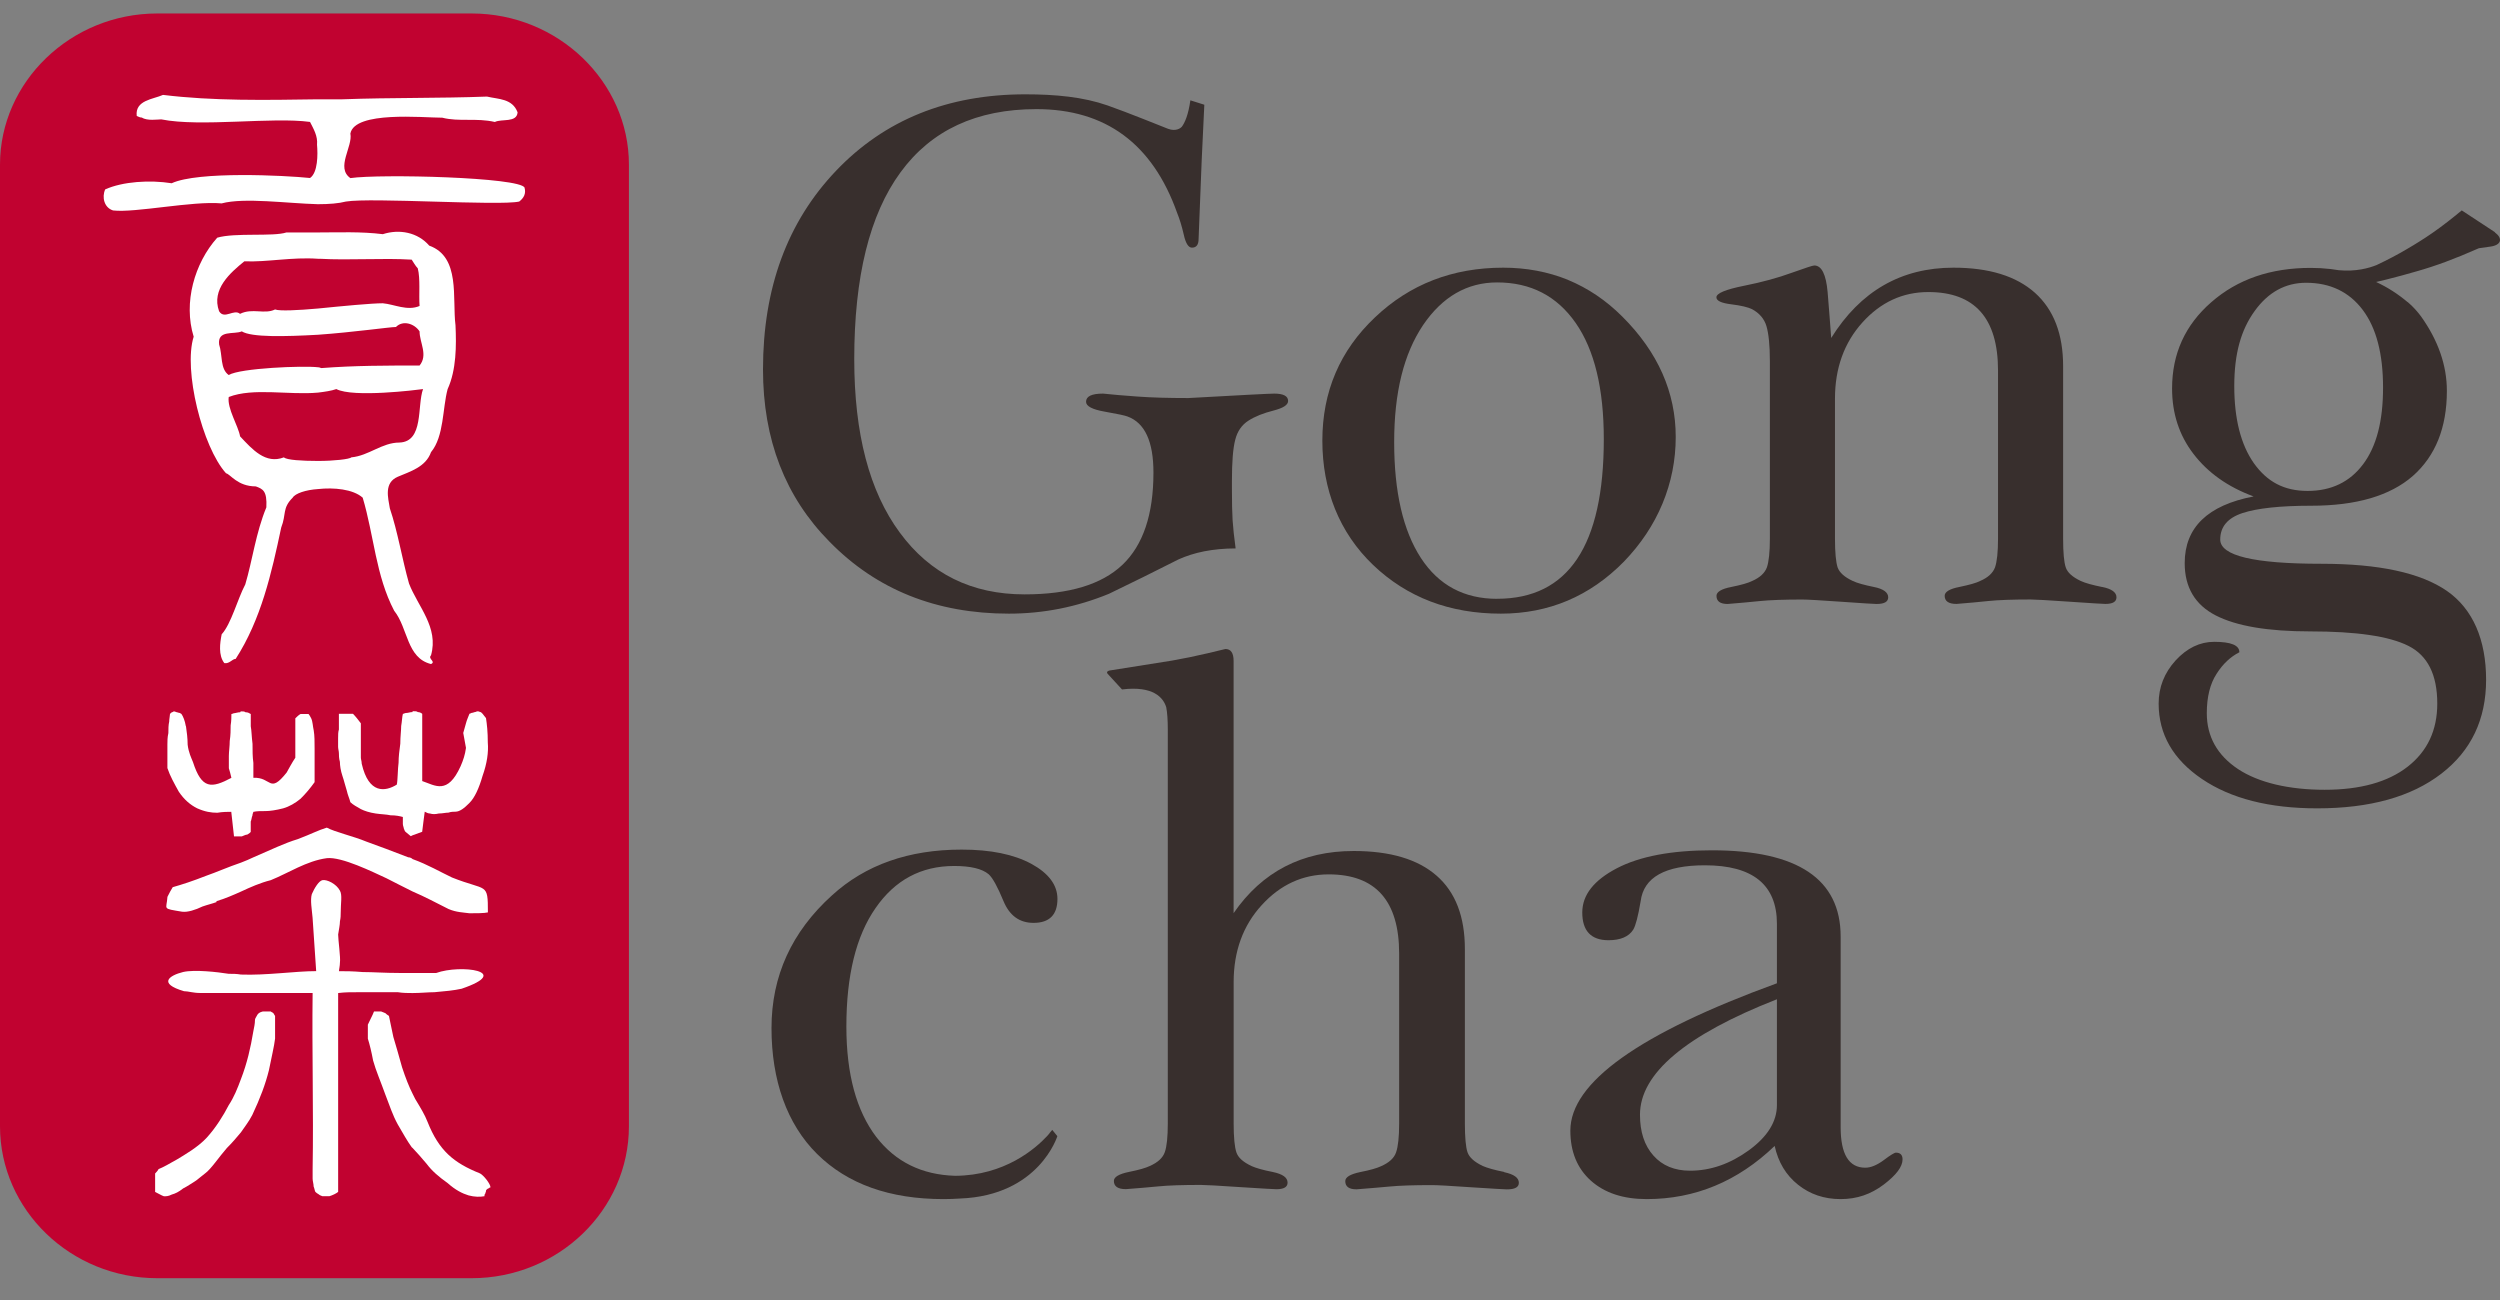
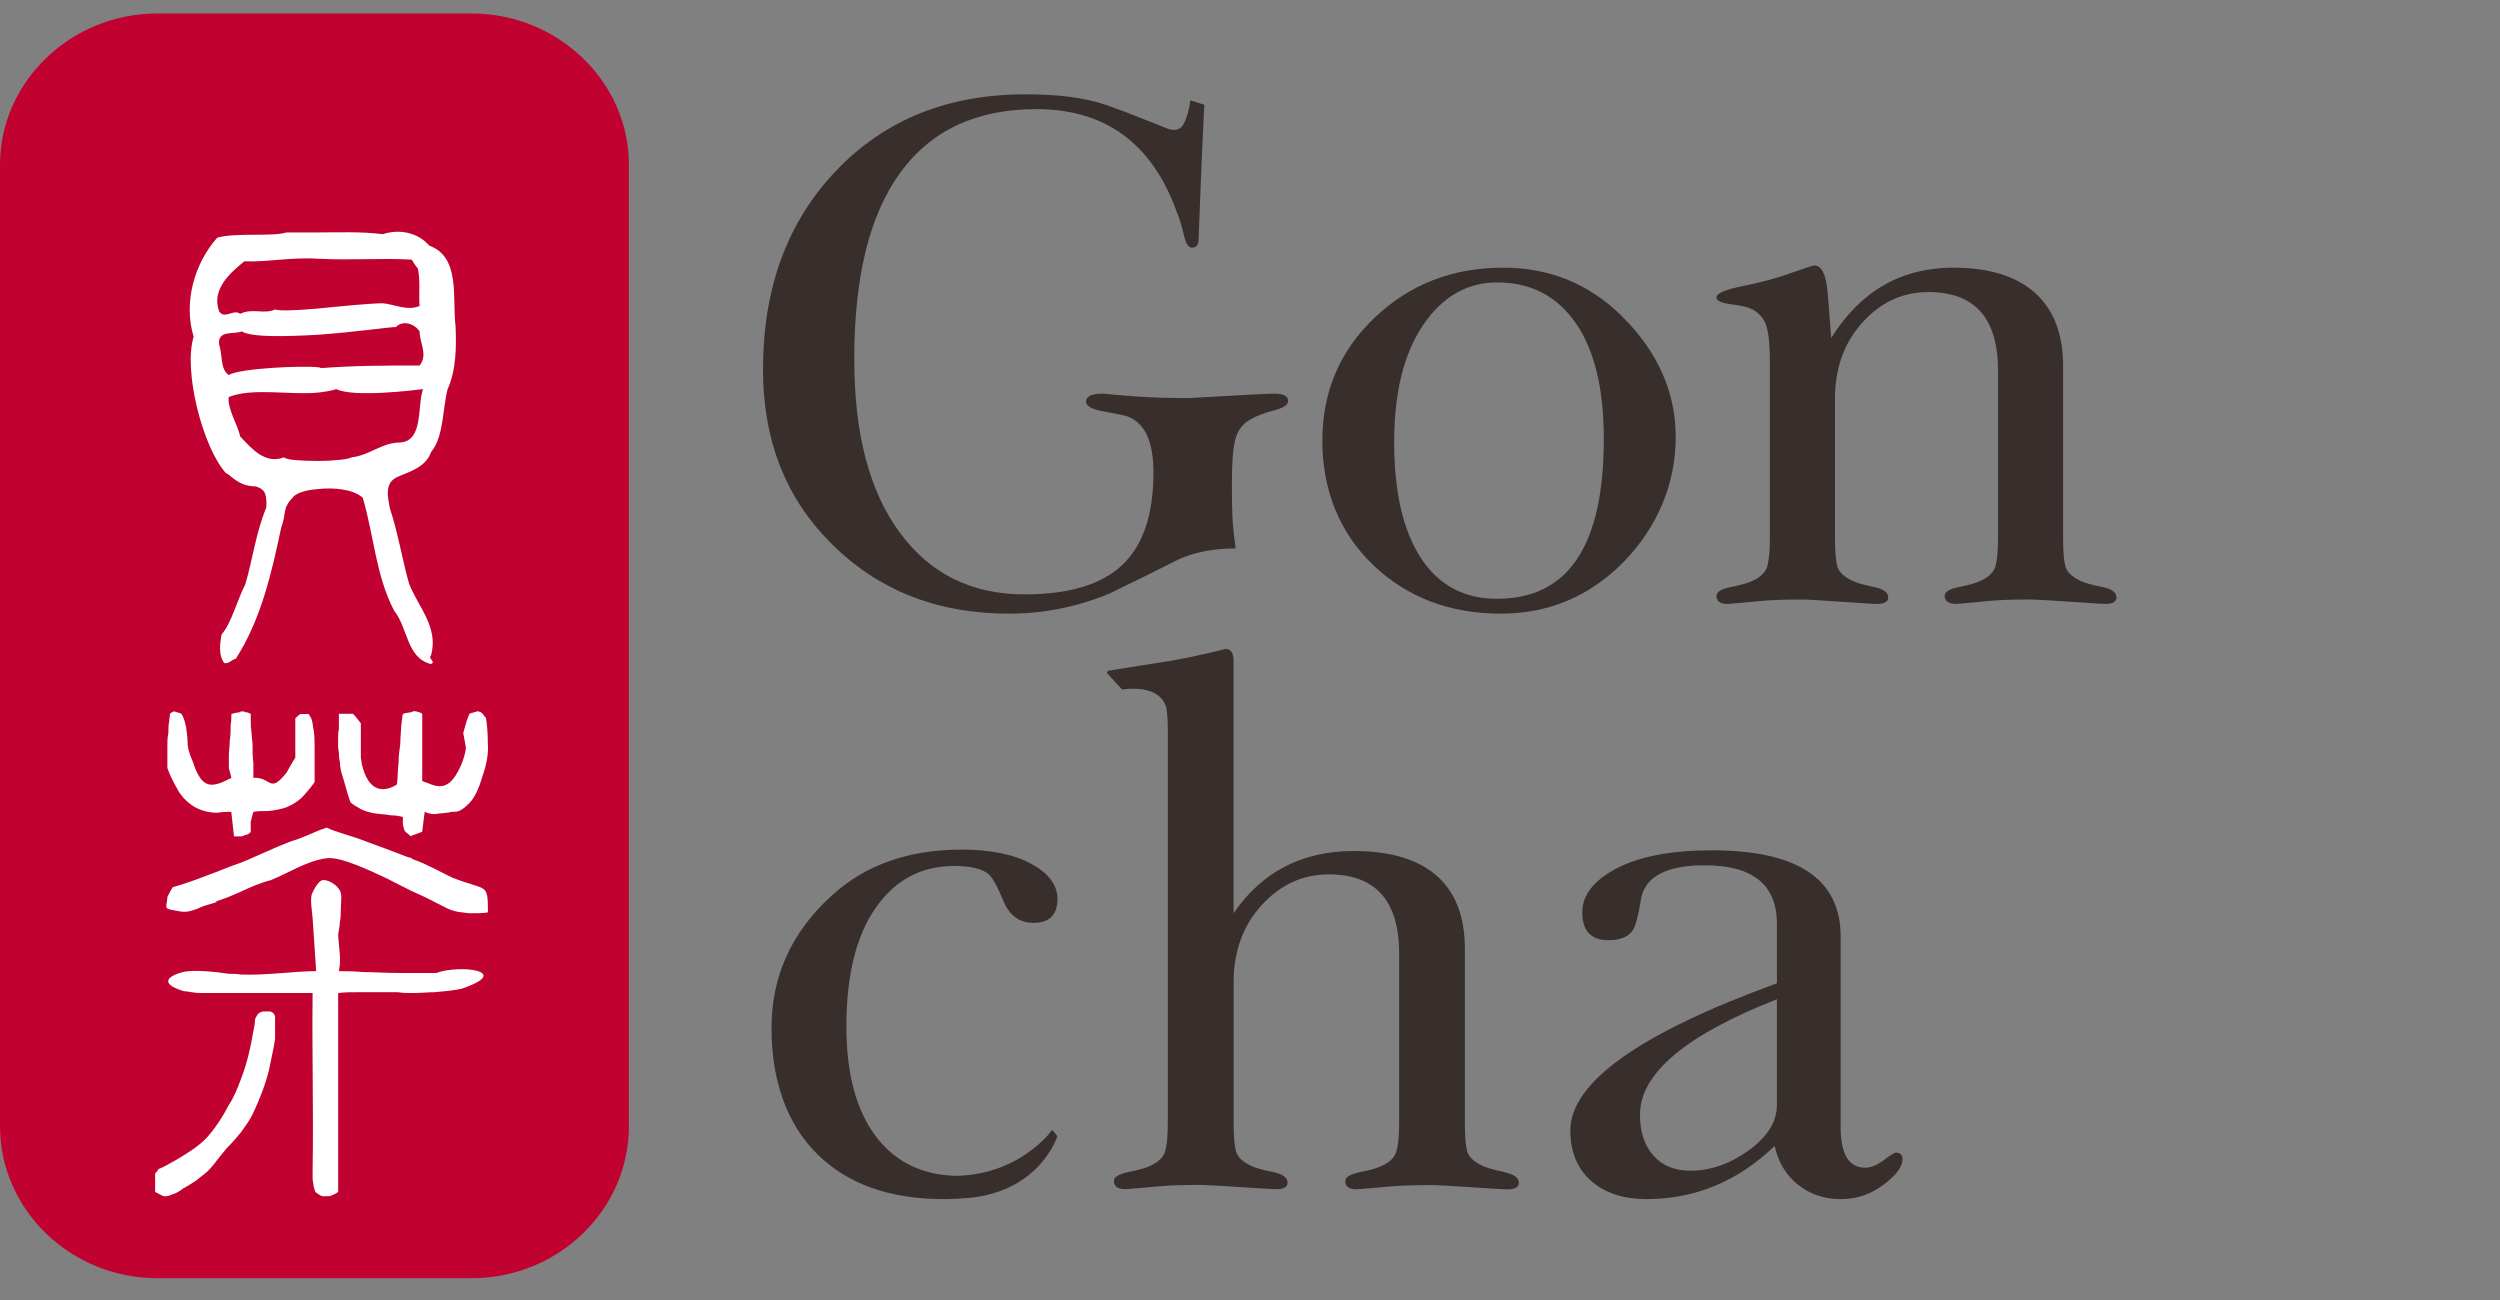
<svg xmlns="http://www.w3.org/2000/svg" width="100" height="52" viewBox="0 0 100 52" fill="none">
  <rect x="0" y="0" width="100" height="52" fill="#808080" stroke="none" />
  <path fill-rule="evenodd" clip-rule="evenodd" d="M6.289 0.539H18.868C22.324 0.539 25.157 3.273 25.157 6.587V45.048C25.157 48.402 22.326 51.128 18.868 51.128H6.289C2.833 51.128 0 48.4 0 45.048V6.587C0 3.273 2.831 0.539 6.289 0.539Z" fill="#C10230" />
  <path d="M17.167 9.823C16.711 9.295 15.977 9.152 15.313 9.367C14.436 9.258 13.559 9.298 12.718 9.298H11.457C10.932 9.474 9.39 9.298 8.689 9.508C7.781 10.524 7.326 12.103 7.747 13.468C7.326 14.797 8.096 17.882 9.041 18.931C9.216 18.965 9.497 19.456 10.233 19.456C10.513 19.56 10.688 19.632 10.654 20.294C10.233 21.31 10.094 22.43 9.811 23.377C9.497 23.972 9.249 24.953 8.867 25.372C8.798 25.722 8.728 26.21 8.973 26.525C9.182 26.559 9.288 26.356 9.427 26.356C10.443 24.78 10.864 22.923 11.249 21.099C11.459 20.572 11.281 20.331 11.707 19.907C11.809 19.736 12.23 19.595 12.718 19.563C13.35 19.493 14.121 19.563 14.508 19.907C14.959 21.419 15.031 23.027 15.767 24.43C16.327 25.131 16.26 26.319 17.241 26.562C17.452 26.46 17.1 26.358 17.241 26.212C17.558 25.094 16.711 24.254 16.361 23.342C16.084 22.361 15.912 21.275 15.593 20.331C15.524 19.907 15.35 19.313 15.912 19.07C16.403 18.859 17.028 18.685 17.241 18.086C17.764 17.456 17.697 16.338 17.905 15.565C18.257 14.795 18.257 13.816 18.22 13.012C18.084 11.925 18.428 10.277 17.169 9.825L17.167 9.823ZM9.779 10.453C10.691 10.49 11.67 10.277 12.721 10.351H12.793C13.985 10.418 15.315 10.314 16.468 10.386C16.54 10.49 16.609 10.629 16.711 10.733C16.82 11.156 16.748 11.783 16.783 12.239C16.294 12.45 15.767 12.17 15.313 12.131C14.859 12.131 13.737 12.239 12.718 12.341C11.915 12.413 11.181 12.448 11.003 12.378C10.582 12.587 10.094 12.309 9.601 12.554C9.358 12.341 8.973 12.797 8.763 12.448C8.446 11.57 9.216 10.906 9.777 10.45L9.779 10.453ZM15.977 17.702C15.278 17.702 14.753 18.229 14.054 18.294C13.985 18.368 13.353 18.438 12.721 18.438C12.089 18.438 11.459 18.401 11.357 18.294C10.621 18.577 10.096 17.98 9.603 17.454C9.534 17.038 9.08 16.338 9.149 15.88C10.131 15.498 11.563 15.811 12.721 15.704C12.998 15.67 13.246 15.635 13.454 15.563C14.123 15.915 16.679 15.598 16.922 15.563C16.679 16.227 16.961 17.667 15.977 17.702ZM16.783 14.621C15.454 14.621 14.188 14.621 12.86 14.723C12.827 14.723 12.79 14.691 12.721 14.691C12.13 14.621 9.603 14.723 9.149 15.001C8.8 14.758 8.906 14.197 8.765 13.779C8.693 13.184 9.36 13.39 9.672 13.255C10.059 13.498 11.392 13.464 12.721 13.39C14.156 13.288 15.595 13.08 15.838 13.08C16.116 12.797 16.574 12.941 16.783 13.255C16.783 13.709 17.13 14.197 16.783 14.621Z" fill="white" />
-   <path d="M20.984 7.508C20.812 7.089 15.207 6.951 14.015 7.124C13.42 6.708 14.119 5.863 14.015 5.342C14.188 4.43 16.919 4.708 17.692 4.708C18.357 4.879 19.056 4.708 19.794 4.879C20.072 4.743 20.669 4.918 20.704 4.495C20.495 3.935 19.933 3.972 19.479 3.863C17.584 3.935 15.662 3.9 13.697 3.972H12.716C10.617 4.004 8.515 4.041 6.52 3.796C6.131 3.972 5.395 4.004 5.469 4.638C5.539 4.671 5.606 4.703 5.675 4.703C5.891 4.844 6.307 4.775 6.451 4.775C8.022 5.09 10.895 4.671 12.401 4.877C12.543 5.159 12.716 5.442 12.681 5.789C12.716 6.173 12.716 6.907 12.401 7.12C11.388 7.015 7.918 6.842 6.867 7.33C5.99 7.191 4.907 7.261 4.208 7.576C4.064 7.893 4.173 8.312 4.523 8.418C5.398 8.522 7.71 8.029 8.865 8.136C9.774 7.893 11.489 8.136 12.716 8.168C13.17 8.168 13.556 8.136 13.836 8.062C14.857 7.893 19.97 8.24 20.768 8.062C20.947 7.925 21.051 7.749 20.981 7.504L20.984 7.508Z" fill="white" />
  <path d="M16.889 31.246V28.555C16.855 28.518 16.783 28.483 16.711 28.483C16.676 28.448 16.609 28.448 16.503 28.448V28.483C16.401 28.483 16.327 28.518 16.26 28.518C16.188 28.518 16.153 28.555 16.116 28.555C16.084 28.659 16.084 28.832 16.047 29.043C16.047 29.219 16.012 29.462 16.012 29.747C15.975 30.02 15.943 30.265 15.943 30.51C15.91 30.721 15.91 31.244 15.871 31.385C15.412 31.668 14.748 31.772 14.468 30.545C14.468 30.443 14.434 30.374 14.434 30.302V28.932C14.329 28.793 14.223 28.656 14.119 28.552H13.556V29.18C13.524 29.284 13.524 29.392 13.524 29.531V29.876C13.524 29.948 13.556 30.054 13.556 30.126C13.556 30.198 13.556 30.339 13.596 30.473C13.596 30.617 13.626 30.825 13.697 31.036C13.769 31.244 13.804 31.42 13.873 31.631C13.91 31.806 13.98 31.945 14.014 32.087C14.119 32.191 14.26 32.263 14.434 32.364C14.575 32.436 14.785 32.505 15.028 32.54C15.239 32.573 15.452 32.573 15.623 32.612C15.836 32.612 15.975 32.642 16.114 32.679V32.955C16.114 33.026 16.151 33.098 16.151 33.133C16.183 33.205 16.183 33.237 16.22 33.272C16.292 33.343 16.357 33.378 16.431 33.447L16.5 33.413L16.887 33.272C16.917 32.992 16.956 32.748 16.989 32.468C17.063 32.505 17.128 32.54 17.197 32.54C17.303 32.573 17.412 32.573 17.553 32.54C17.692 32.54 17.831 32.505 17.938 32.505C18.042 32.468 18.146 32.468 18.215 32.468C18.391 32.468 18.572 32.327 18.778 32.117C18.986 31.913 19.162 31.526 19.303 31.034C19.479 30.543 19.546 30.087 19.512 29.7C19.512 29.281 19.477 28.964 19.44 28.724C19.375 28.654 19.338 28.585 19.303 28.55C19.271 28.513 19.234 28.478 19.199 28.478C19.13 28.444 19.09 28.444 19.023 28.478C18.986 28.478 18.917 28.513 18.882 28.513C18.847 28.513 18.81 28.55 18.778 28.55C18.741 28.654 18.674 28.791 18.639 28.93C18.602 29.073 18.572 29.177 18.53 29.318C18.572 29.529 18.602 29.703 18.639 29.916C18.602 30.193 18.53 30.404 18.424 30.649C17.901 31.804 17.415 31.42 16.887 31.242L16.889 31.246Z" fill="white" />
  <path d="M10.83 40.458H10.55C10.517 40.458 10.485 40.458 10.409 40.493C10.341 40.528 10.304 40.565 10.27 40.636C10.235 40.706 10.198 40.741 10.198 40.81C10.198 40.954 10.165 41.088 10.131 41.266C10.027 41.896 9.885 42.525 9.64 43.157C9.499 43.539 9.358 43.891 9.149 44.206C8.936 44.622 8.626 45.115 8.274 45.502C7.923 45.886 7.363 46.205 7.08 46.377C6.765 46.555 6.522 46.696 6.344 46.763C6.309 46.833 6.24 46.902 6.205 46.939V47.677C6.344 47.742 6.455 47.819 6.557 47.851C6.661 47.851 6.733 47.851 6.87 47.782C7.011 47.744 7.15 47.677 7.325 47.538C7.536 47.43 7.675 47.325 7.846 47.221C7.99 47.115 8.096 47.013 8.2 46.939C8.446 46.763 8.763 46.275 9.075 45.921C9.286 45.712 9.462 45.504 9.638 45.293C9.777 45.083 9.953 44.872 10.094 44.594C10.409 43.925 10.619 43.365 10.758 42.805C10.862 42.278 10.966 41.863 11.003 41.544V40.634C10.966 40.595 10.966 40.562 10.932 40.525C10.897 40.491 10.862 40.491 10.827 40.456L10.83 40.458Z" fill="white" />
  <path d="M16.503 39.722C16.82 39.722 17.13 39.688 17.38 39.688C17.797 39.651 18.148 39.62 18.465 39.549C20.528 38.847 18.426 38.567 17.449 38.919H15.977C15.382 38.919 14.927 38.882 14.508 38.882C14.089 38.847 13.839 38.847 13.559 38.847C13.559 38.778 13.598 38.637 13.598 38.495C13.628 38.322 13.526 37.586 13.526 37.38C13.559 37.165 13.598 36.989 13.598 36.85C13.628 36.711 13.628 36.607 13.628 36.533C13.628 36.116 13.697 35.801 13.598 35.628C13.452 35.348 13.07 35.169 12.894 35.207C12.755 35.237 12.58 35.517 12.473 35.764C12.404 36.007 12.473 36.361 12.503 36.709L12.647 38.845C11.806 38.845 10.652 39.021 9.638 38.982C9.462 38.952 9.323 38.952 9.147 38.952C8.691 38.88 7.784 38.776 7.326 38.88C6.765 39.019 6.309 39.338 7.36 39.648C7.536 39.648 7.71 39.72 8.025 39.72H12.505C12.475 42.069 12.545 44.414 12.505 46.761V47.147C12.505 47.249 12.545 47.356 12.545 47.46C12.579 47.534 12.58 47.603 12.614 47.675C12.649 47.707 12.686 47.74 12.758 47.779C12.793 47.816 12.827 47.816 12.897 47.849H13.174C13.286 47.816 13.454 47.74 13.526 47.675V39.722C13.806 39.688 13.982 39.688 14.401 39.688H15.912C16.116 39.722 16.327 39.722 16.503 39.722Z" fill="white" />
  <path d="M7.291 36.468C7.499 36.498 7.819 36.396 8.099 36.26C8.309 36.186 8.483 36.149 8.659 36.084V36.047C9.008 35.943 9.325 35.804 9.64 35.663C10.024 35.484 10.409 35.313 10.83 35.207C11.533 34.924 12.267 34.434 13.072 34.327C13.667 34.26 14.927 34.887 15.457 35.13C15.806 35.313 16.155 35.482 16.505 35.66C16.993 35.868 17.452 36.116 17.942 36.361C18.259 36.496 18.532 36.496 18.78 36.531C19.026 36.531 19.377 36.531 19.516 36.496C19.516 35.274 19.482 35.66 18.081 35.1C17.625 34.885 17.1 34.577 16.505 34.364C16.468 34.327 16.403 34.292 16.329 34.292C15.702 34.049 15.142 33.839 14.651 33.663C14.156 33.455 13.39 33.279 13.072 33.105C12.721 33.211 12.478 33.35 11.918 33.563C11.355 33.734 10.867 33.98 10.131 34.295C9.99 34.366 9.814 34.436 9.64 34.505C9.112 34.684 8.659 34.889 8.242 35.033C7.714 35.241 7.293 35.378 6.909 35.487C6.839 35.593 6.77 35.732 6.698 35.873C6.666 36.396 6.458 36.329 7.293 36.47L7.291 36.468Z" fill="white" />
-   <path d="M19.201 46.937C18.148 46.515 17.558 46.027 17.1 44.87C16.993 44.592 16.822 44.312 16.609 43.96C16.575 43.891 16.54 43.824 16.505 43.752C16.361 43.469 16.225 43.122 16.084 42.696C15.947 42.21 15.841 41.826 15.734 41.479C15.665 41.123 15.595 40.845 15.558 40.636C15.489 40.597 15.457 40.565 15.417 40.528C15.352 40.493 15.315 40.493 15.244 40.458H14.961C14.894 40.636 14.79 40.81 14.714 40.986V41.546C14.79 41.789 14.859 42.074 14.924 42.421C15.028 42.805 15.241 43.298 15.415 43.787C15.593 44.242 15.7 44.594 15.912 44.979C16.116 45.33 16.294 45.648 16.468 45.888L16.505 45.921C16.679 46.099 16.857 46.309 17.067 46.555C17.273 46.833 17.558 47.078 17.905 47.323C18.22 47.606 18.5 47.742 18.743 47.816C18.988 47.881 19.201 47.881 19.377 47.849C19.377 47.816 19.377 47.779 19.412 47.74C19.412 47.707 19.445 47.675 19.445 47.603C19.482 47.571 19.516 47.534 19.549 47.534C19.573 47.508 19.597 47.495 19.62 47.495C19.62 47.356 19.343 47.008 19.201 46.937Z" fill="white" />
  <path d="M7.432 29.043C7.397 28.832 7.328 28.659 7.256 28.555C7.221 28.555 7.221 28.518 7.187 28.518C7.152 28.518 7.08 28.483 7.048 28.483C6.976 28.448 6.939 28.448 6.907 28.483C6.87 28.483 6.837 28.518 6.8 28.555C6.8 28.622 6.768 28.763 6.768 28.865C6.735 29.008 6.735 29.149 6.735 29.323C6.696 29.499 6.696 29.638 6.696 29.779V30.723C6.8 31.038 6.978 31.353 7.152 31.668C7.363 31.982 7.61 32.195 7.886 32.332C8.203 32.473 8.448 32.51 8.693 32.51C8.906 32.473 9.112 32.473 9.251 32.473C9.293 32.823 9.328 33.137 9.36 33.455H9.675C9.781 33.42 9.814 33.385 9.888 33.385C9.957 33.35 9.992 33.318 10.029 33.279V32.862C10.064 32.792 10.064 32.686 10.098 32.619C10.098 32.547 10.133 32.51 10.133 32.475C10.274 32.443 10.411 32.443 10.624 32.443C10.8 32.443 11.045 32.406 11.325 32.334C11.566 32.267 11.813 32.124 12.022 31.95C12.232 31.742 12.408 31.533 12.584 31.286V29.955C12.584 29.672 12.584 29.43 12.55 29.224C12.51 29.048 12.51 28.867 12.448 28.733C12.411 28.663 12.374 28.594 12.341 28.559H12.024C11.955 28.594 11.883 28.663 11.813 28.733V30.309C11.672 30.517 11.566 30.728 11.464 30.904C10.765 31.779 10.869 31.075 10.135 31.112V30.517C10.101 30.272 10.101 30.027 10.101 29.753C10.064 29.469 10.064 29.226 10.031 29.05V28.561C9.96 28.524 9.927 28.49 9.818 28.49C9.786 28.455 9.714 28.455 9.647 28.455C9.647 28.455 9.61 28.455 9.61 28.49C9.506 28.49 9.436 28.524 9.399 28.524C9.332 28.524 9.298 28.561 9.256 28.561C9.256 28.666 9.256 28.839 9.226 29.015C9.226 29.189 9.226 29.402 9.189 29.642C9.189 29.855 9.154 30.066 9.154 30.24V30.73C9.189 30.834 9.223 30.973 9.256 31.114C8.455 31.538 8.071 31.573 7.719 30.483C7.65 30.311 7.543 30.098 7.506 29.786C7.506 29.541 7.471 29.263 7.439 29.05L7.432 29.043Z" fill="white" />
  <path d="M62.717 11.193C61.919 10.871 61.055 10.707 60.127 10.707C58.107 10.707 56.398 11.367 55.001 12.693C53.596 14.022 52.894 15.665 52.894 17.625C52.894 19.586 53.57 21.301 54.924 22.599C56.28 23.893 57.982 24.546 60.035 24.546C61.949 24.546 63.59 23.854 64.955 22.467C65.624 21.773 66.143 21.002 66.497 20.151C66.851 19.301 67.029 18.408 67.029 17.48C67.029 15.697 66.321 14.091 64.897 12.668C64.245 12.015 63.52 11.527 62.717 11.195V11.193ZM59.886 23.953C58.565 23.953 57.547 23.409 56.836 22.319C56.125 21.227 55.767 19.685 55.767 17.686C55.767 15.686 56.155 14.149 56.922 13.005C57.692 11.871 58.681 11.297 59.886 11.297C61.229 11.297 62.275 11.839 63.027 12.918C63.777 13.994 64.152 15.544 64.152 17.565C64.152 21.822 62.733 23.951 59.886 23.951V23.953Z" fill="#382F2D" />
  <path d="M84.08 23.479C83.696 23.4 83.414 23.324 83.233 23.24C82.9 23.083 82.696 22.902 82.629 22.692C82.56 22.486 82.525 22.104 82.525 21.551V14.649C82.525 13.362 82.148 12.385 81.398 11.712C80.648 11.043 79.562 10.707 78.139 10.707C76.047 10.707 74.417 11.645 73.248 13.519C73.214 13.005 73.16 12.395 73.105 11.684C73.042 10.973 72.864 10.619 72.57 10.619C72.508 10.619 72.207 10.721 71.665 10.913C71.124 11.112 70.485 11.286 69.756 11.432C69.02 11.58 68.656 11.732 68.656 11.892C68.656 12.031 68.853 12.124 69.249 12.172C69.644 12.221 69.922 12.288 70.082 12.367C70.374 12.524 70.57 12.751 70.658 13.045C70.746 13.343 70.795 13.811 70.795 14.438V21.551C70.795 22.085 70.753 22.465 70.677 22.692C70.594 22.919 70.397 23.104 70.084 23.24C69.925 23.321 69.647 23.398 69.251 23.479C68.855 23.555 68.659 23.678 68.659 23.833C68.659 24.05 68.807 24.159 69.105 24.159C69.582 24.12 70.01 24.083 70.406 24.041C70.802 24.002 71.364 23.981 72.093 23.981C72.295 23.981 72.818 24.011 73.665 24.071C74.517 24.131 74.977 24.159 75.061 24.159C75.375 24.159 75.528 24.071 75.528 23.893C75.528 23.699 75.341 23.555 74.956 23.479C74.572 23.4 74.29 23.324 74.114 23.24C73.776 23.083 73.577 22.902 73.503 22.692C73.438 22.486 73.399 22.104 73.399 21.551V15.947C73.399 14.725 73.767 13.709 74.496 12.899C75.227 12.089 76.107 11.682 77.134 11.682C78.991 11.682 79.921 12.73 79.921 14.822V21.549C79.921 22.083 79.879 22.463 79.803 22.689C79.72 22.916 79.525 23.102 79.206 23.238C79.051 23.319 78.773 23.395 78.38 23.477C77.984 23.553 77.787 23.675 77.787 23.831C77.787 24.048 77.945 24.157 78.259 24.157C78.738 24.118 79.164 24.081 79.551 24.039C79.935 24 80.495 23.979 81.224 23.979C81.4 23.979 81.925 24.009 82.796 24.069C83.664 24.129 84.136 24.157 84.215 24.157C84.513 24.157 84.659 24.069 84.659 23.891C84.659 23.696 84.469 23.553 84.083 23.477L84.08 23.479Z" fill="#382F2D" />
-   <path d="M99.798 9.288L98.47 8.416C98.079 8.74 97.708 9.029 97.359 9.274C97.007 9.52 96.646 9.749 96.278 9.962C95.901 10.186 95.5 10.395 95.095 10.587C95.081 10.591 95.072 10.598 95.056 10.605C94.767 10.721 94.23 10.876 93.54 10.807C93.433 10.788 93.322 10.774 93.218 10.76C93.218 10.76 93.216 10.76 93.211 10.76C92.954 10.73 92.693 10.716 92.424 10.716C90.825 10.716 89.501 11.17 88.453 12.087C87.404 12.999 86.883 14.151 86.883 15.54C86.883 16.531 87.163 17.408 87.742 18.16C88.318 18.912 89.117 19.479 90.144 19.857C88.304 20.211 87.388 21.102 87.388 22.525C87.388 23.493 87.802 24.192 88.631 24.618C89.459 25.043 90.716 25.256 92.397 25.256C94.251 25.256 95.565 25.446 96.336 25.835C97.107 26.221 97.491 26.99 97.491 28.143C97.491 29.212 97.095 30.054 96.303 30.67C95.516 31.283 94.408 31.591 92.989 31.591C91.57 31.591 90.348 31.311 89.517 30.76C88.689 30.207 88.272 29.46 88.272 28.529C88.272 27.876 88.404 27.349 88.663 26.953C88.915 26.555 89.221 26.27 89.575 26.09C89.575 25.81 89.242 25.673 88.568 25.673C87.997 25.673 87.483 25.921 87.027 26.414C86.573 26.914 86.346 27.488 86.346 28.143C86.346 29.372 86.925 30.378 88.078 31.159C89.233 31.943 90.772 32.334 92.688 32.334C94.801 32.334 96.454 31.871 97.653 30.948C98.847 30.029 99.444 28.777 99.444 27.189C99.444 25.601 98.921 24.361 97.875 23.636C96.827 22.912 95.158 22.551 92.866 22.551C90.158 22.551 88.809 22.231 88.809 21.581C88.809 21.074 89.103 20.72 89.698 20.523C90.288 20.329 91.207 20.229 92.45 20.229C94.248 20.229 95.602 19.833 96.512 19.04C97.417 18.241 97.875 17.107 97.875 15.635C97.875 14.614 97.528 13.619 96.84 12.654C96.711 12.48 96.53 12.27 96.308 12.082H96.301C95.912 11.753 95.493 11.487 95.044 11.279C95.179 11.244 95.315 11.216 95.436 11.186C95.873 11.078 96.278 10.966 96.66 10.855C97.051 10.744 97.44 10.617 97.833 10.471C98.225 10.325 98.667 10.145 99.155 9.929L99.609 9.865C99.831 9.835 99.958 9.758 99.993 9.649C100.023 9.536 99.958 9.418 99.791 9.293L99.798 9.288ZM94.526 18.567C93.996 19.278 93.253 19.637 92.304 19.637C91.355 19.637 90.679 19.266 90.151 18.523C89.631 17.778 89.371 16.753 89.371 15.445C89.371 14.137 89.642 13.195 90.186 12.441C90.728 11.688 91.415 11.311 92.244 11.311C93.209 11.311 93.966 11.675 94.51 12.397C95.054 13.121 95.322 14.156 95.322 15.503C95.322 16.85 95.058 17.857 94.524 18.57L94.526 18.567Z" fill="#382F2D" />
  <path d="M75.838 46.106C75.778 46.106 75.614 46.205 75.348 46.407C75.077 46.606 74.832 46.708 74.612 46.708C73.952 46.708 73.626 46.168 73.626 45.085V37.463C73.626 35.163 71.908 34.012 68.473 34.012C66.856 34.012 65.59 34.253 64.671 34.732C63.752 35.214 63.291 35.799 63.291 36.5C63.291 37.236 63.643 37.609 64.34 37.609C64.817 37.609 65.15 37.468 65.328 37.188C65.427 37.026 65.525 36.648 65.626 36.049C65.747 35.091 66.606 34.612 68.2 34.612C70.114 34.612 71.077 35.394 71.077 36.954V39.331C65.569 41.338 62.814 43.3 62.814 45.226C62.814 46.066 63.087 46.735 63.636 47.228C64.187 47.719 64.93 47.964 65.867 47.964C67.802 47.964 69.51 47.256 70.987 45.837C71.128 46.485 71.436 47.002 71.92 47.388C72.397 47.77 72.966 47.964 73.623 47.964C74.281 47.964 74.834 47.77 75.345 47.386C75.855 46.999 76.102 46.666 76.102 46.377C76.102 46.198 76.014 46.106 75.836 46.106H75.838ZM71.077 44.199C71.077 44.863 70.702 45.467 69.955 46.011C69.205 46.555 68.422 46.828 67.601 46.828C66.983 46.828 66.492 46.624 66.138 46.224C65.777 45.821 65.599 45.275 65.599 44.59C65.599 42.942 67.423 41.403 71.077 39.97V44.199Z" fill="#382F2D" />
  <path d="M41.981 45.333C41.949 45.372 41.919 45.402 41.886 45.441C41.423 45.939 40.192 47.022 38.206 47.032C36.871 46.992 35.818 46.474 35.049 45.476C34.258 44.435 33.855 42.965 33.855 41.062C33.855 39.023 34.241 37.442 35.024 36.32C35.799 35.2 36.847 34.639 38.167 34.639C38.826 34.639 39.285 34.751 39.544 34.968C39.704 35.109 39.903 35.47 40.141 36.047C40.382 36.625 40.78 36.915 41.34 36.915C41.974 36.915 42.298 36.595 42.298 35.956C42.298 35.401 41.947 34.931 41.252 34.552C40.546 34.172 39.625 33.984 38.463 33.984C36.348 33.984 34.623 34.591 33.283 35.811C31.665 37.273 30.86 39.042 30.86 41.123C30.86 43.203 31.471 44.96 32.686 46.161C33.903 47.363 35.586 47.964 37.743 47.964C37.975 47.964 38.192 47.955 38.405 47.941C41.565 47.821 42.294 45.446 42.294 45.446L42.09 45.196C42.051 45.245 42.014 45.286 41.974 45.333H41.981Z" fill="#382F2D" />
  <path d="M60.164 46.877C59.775 46.8 59.495 46.719 59.312 46.64C58.972 46.478 58.769 46.295 58.699 46.087C58.63 45.877 58.595 45.49 58.595 44.932V37.961C58.595 36.667 58.22 35.688 57.465 35.028C56.718 34.373 55.614 34.04 54.149 34.04C52.086 34.04 50.485 34.869 49.344 36.526V26.437C49.344 26.12 49.235 25.96 49.017 25.96C48.541 26.078 48.066 26.189 47.587 26.289C47.381 26.33 47.138 26.377 46.872 26.425L44.379 26.821C44.379 26.821 44.217 26.856 44.31 26.957L44.881 27.578C46.143 27.423 46.534 27.913 46.65 28.291C46.691 28.508 46.712 28.807 46.712 29.189V44.932C46.712 45.472 46.673 45.856 46.592 46.087C46.511 46.316 46.312 46.499 45.992 46.64C45.833 46.717 45.555 46.798 45.157 46.877C44.756 46.96 44.555 47.08 44.555 47.237C44.555 47.457 44.717 47.566 45.036 47.566C45.518 47.532 45.948 47.49 46.337 47.455C46.728 47.416 47.291 47.397 48.031 47.397C48.21 47.397 48.74 47.425 49.617 47.485C50.496 47.541 50.973 47.569 51.054 47.569C51.353 47.569 51.503 47.483 51.503 47.305C51.503 47.103 51.311 46.964 50.918 46.881C50.529 46.805 50.244 46.724 50.068 46.645C49.721 46.483 49.522 46.3 49.455 46.092C49.385 45.881 49.346 45.495 49.346 44.937V39.285C49.346 38.051 49.721 37.019 50.471 36.202C51.218 35.385 52.11 34.975 53.149 34.975C55.026 34.975 55.966 36.035 55.966 38.146V44.939C55.966 45.478 55.924 45.863 55.843 46.094C55.767 46.323 55.565 46.506 55.246 46.647C55.084 46.724 54.808 46.805 54.408 46.883C54.008 46.967 53.811 47.087 53.811 47.245C53.811 47.464 53.959 47.573 54.26 47.573C54.737 47.538 55.176 47.497 55.575 47.462C55.975 47.423 56.542 47.404 57.28 47.404C57.479 47.404 58.007 47.432 58.868 47.492C59.724 47.548 60.197 47.575 60.273 47.575C60.595 47.575 60.754 47.49 60.754 47.312C60.754 47.11 60.558 46.971 60.169 46.888L60.164 46.877Z" fill="#382F2D" />
  <path d="M50.971 15.744C50.79 15.744 49.645 15.804 47.534 15.922C46.74 15.922 46.062 15.903 45.499 15.862C44.941 15.822 44.479 15.783 44.124 15.744C43.666 15.744 43.442 15.852 43.442 16.072C43.442 16.248 43.692 16.38 44.199 16.468C44.701 16.556 45.004 16.621 45.101 16.66C45.796 16.915 46.138 17.662 46.138 18.903C46.138 20.579 45.724 21.808 44.895 22.595C44.062 23.382 42.761 23.775 40.984 23.775C38.866 23.775 37.204 22.953 35.991 21.303C34.774 19.657 34.17 17.345 34.17 14.366C34.17 11.075 34.783 8.582 36.019 6.895C37.25 5.208 39.063 4.365 41.458 4.365C44.222 4.365 46.099 5.747 47.085 8.515C47.182 8.754 47.272 9.043 47.351 9.386C47.427 9.735 47.538 9.906 47.677 9.906C47.858 9.906 47.944 9.788 47.944 9.552L48.068 6.407L48.173 4.189L47.615 4.013C47.532 4.599 47.395 4.907 47.27 5.074C47.231 5.115 47.048 5.275 46.717 5.15C46.446 5.046 45.115 4.502 44.3 4.217C43.326 3.877 42.217 3.773 41.009 3.773C37.91 3.773 35.382 4.793 33.438 6.835C31.492 8.879 30.52 11.527 30.52 14.776C30.52 17.581 31.408 19.877 33.186 21.673C35.063 23.59 37.456 24.546 40.356 24.546C41.74 24.546 43.071 24.28 44.358 23.752C45.284 23.305 46.215 22.847 47.143 22.375C47.441 22.241 47.782 22.129 48.166 22.053C48.55 21.979 48.967 21.937 49.425 21.937C49.362 21.484 49.325 21.109 49.304 20.81C49.286 20.514 49.277 20.099 49.277 19.565V19.238C49.277 18.489 49.318 17.94 49.409 17.593C49.494 17.248 49.675 16.993 49.939 16.825C50.205 16.655 50.538 16.524 50.934 16.424C51.33 16.322 51.524 16.197 51.524 16.04C51.524 15.843 51.339 15.744 50.966 15.744H50.971Z" fill="#382F2D" />
</svg>